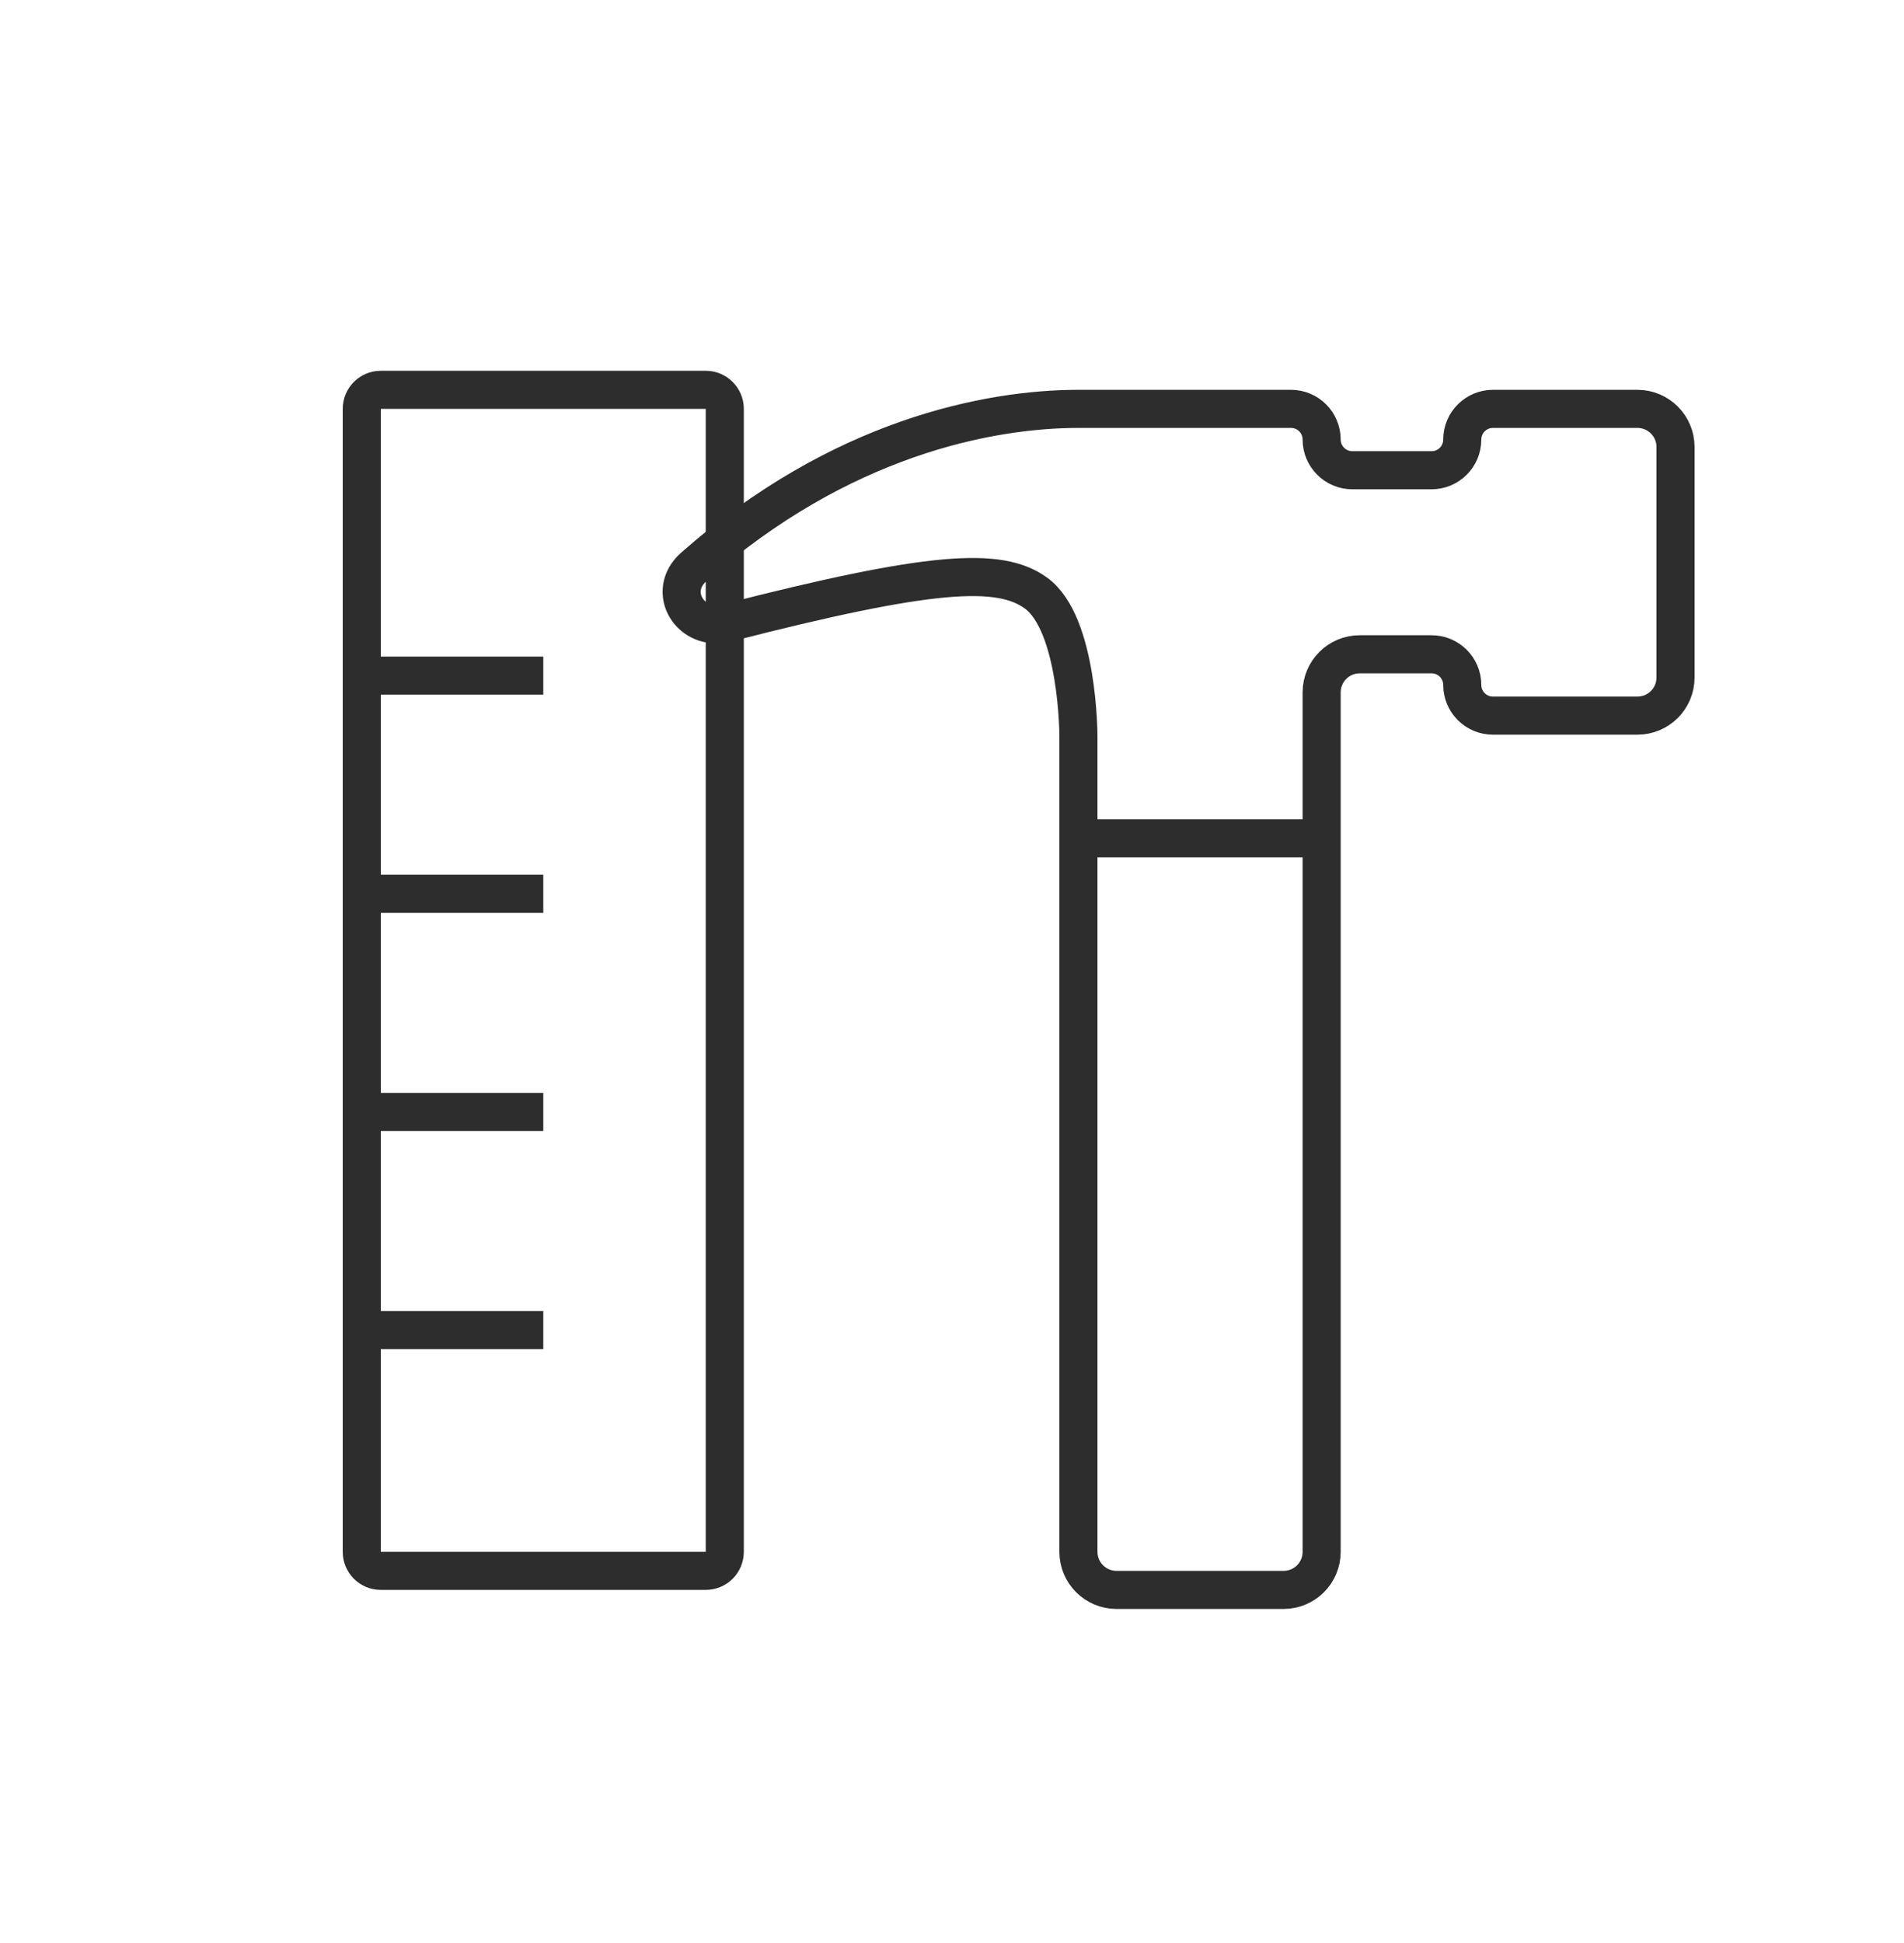
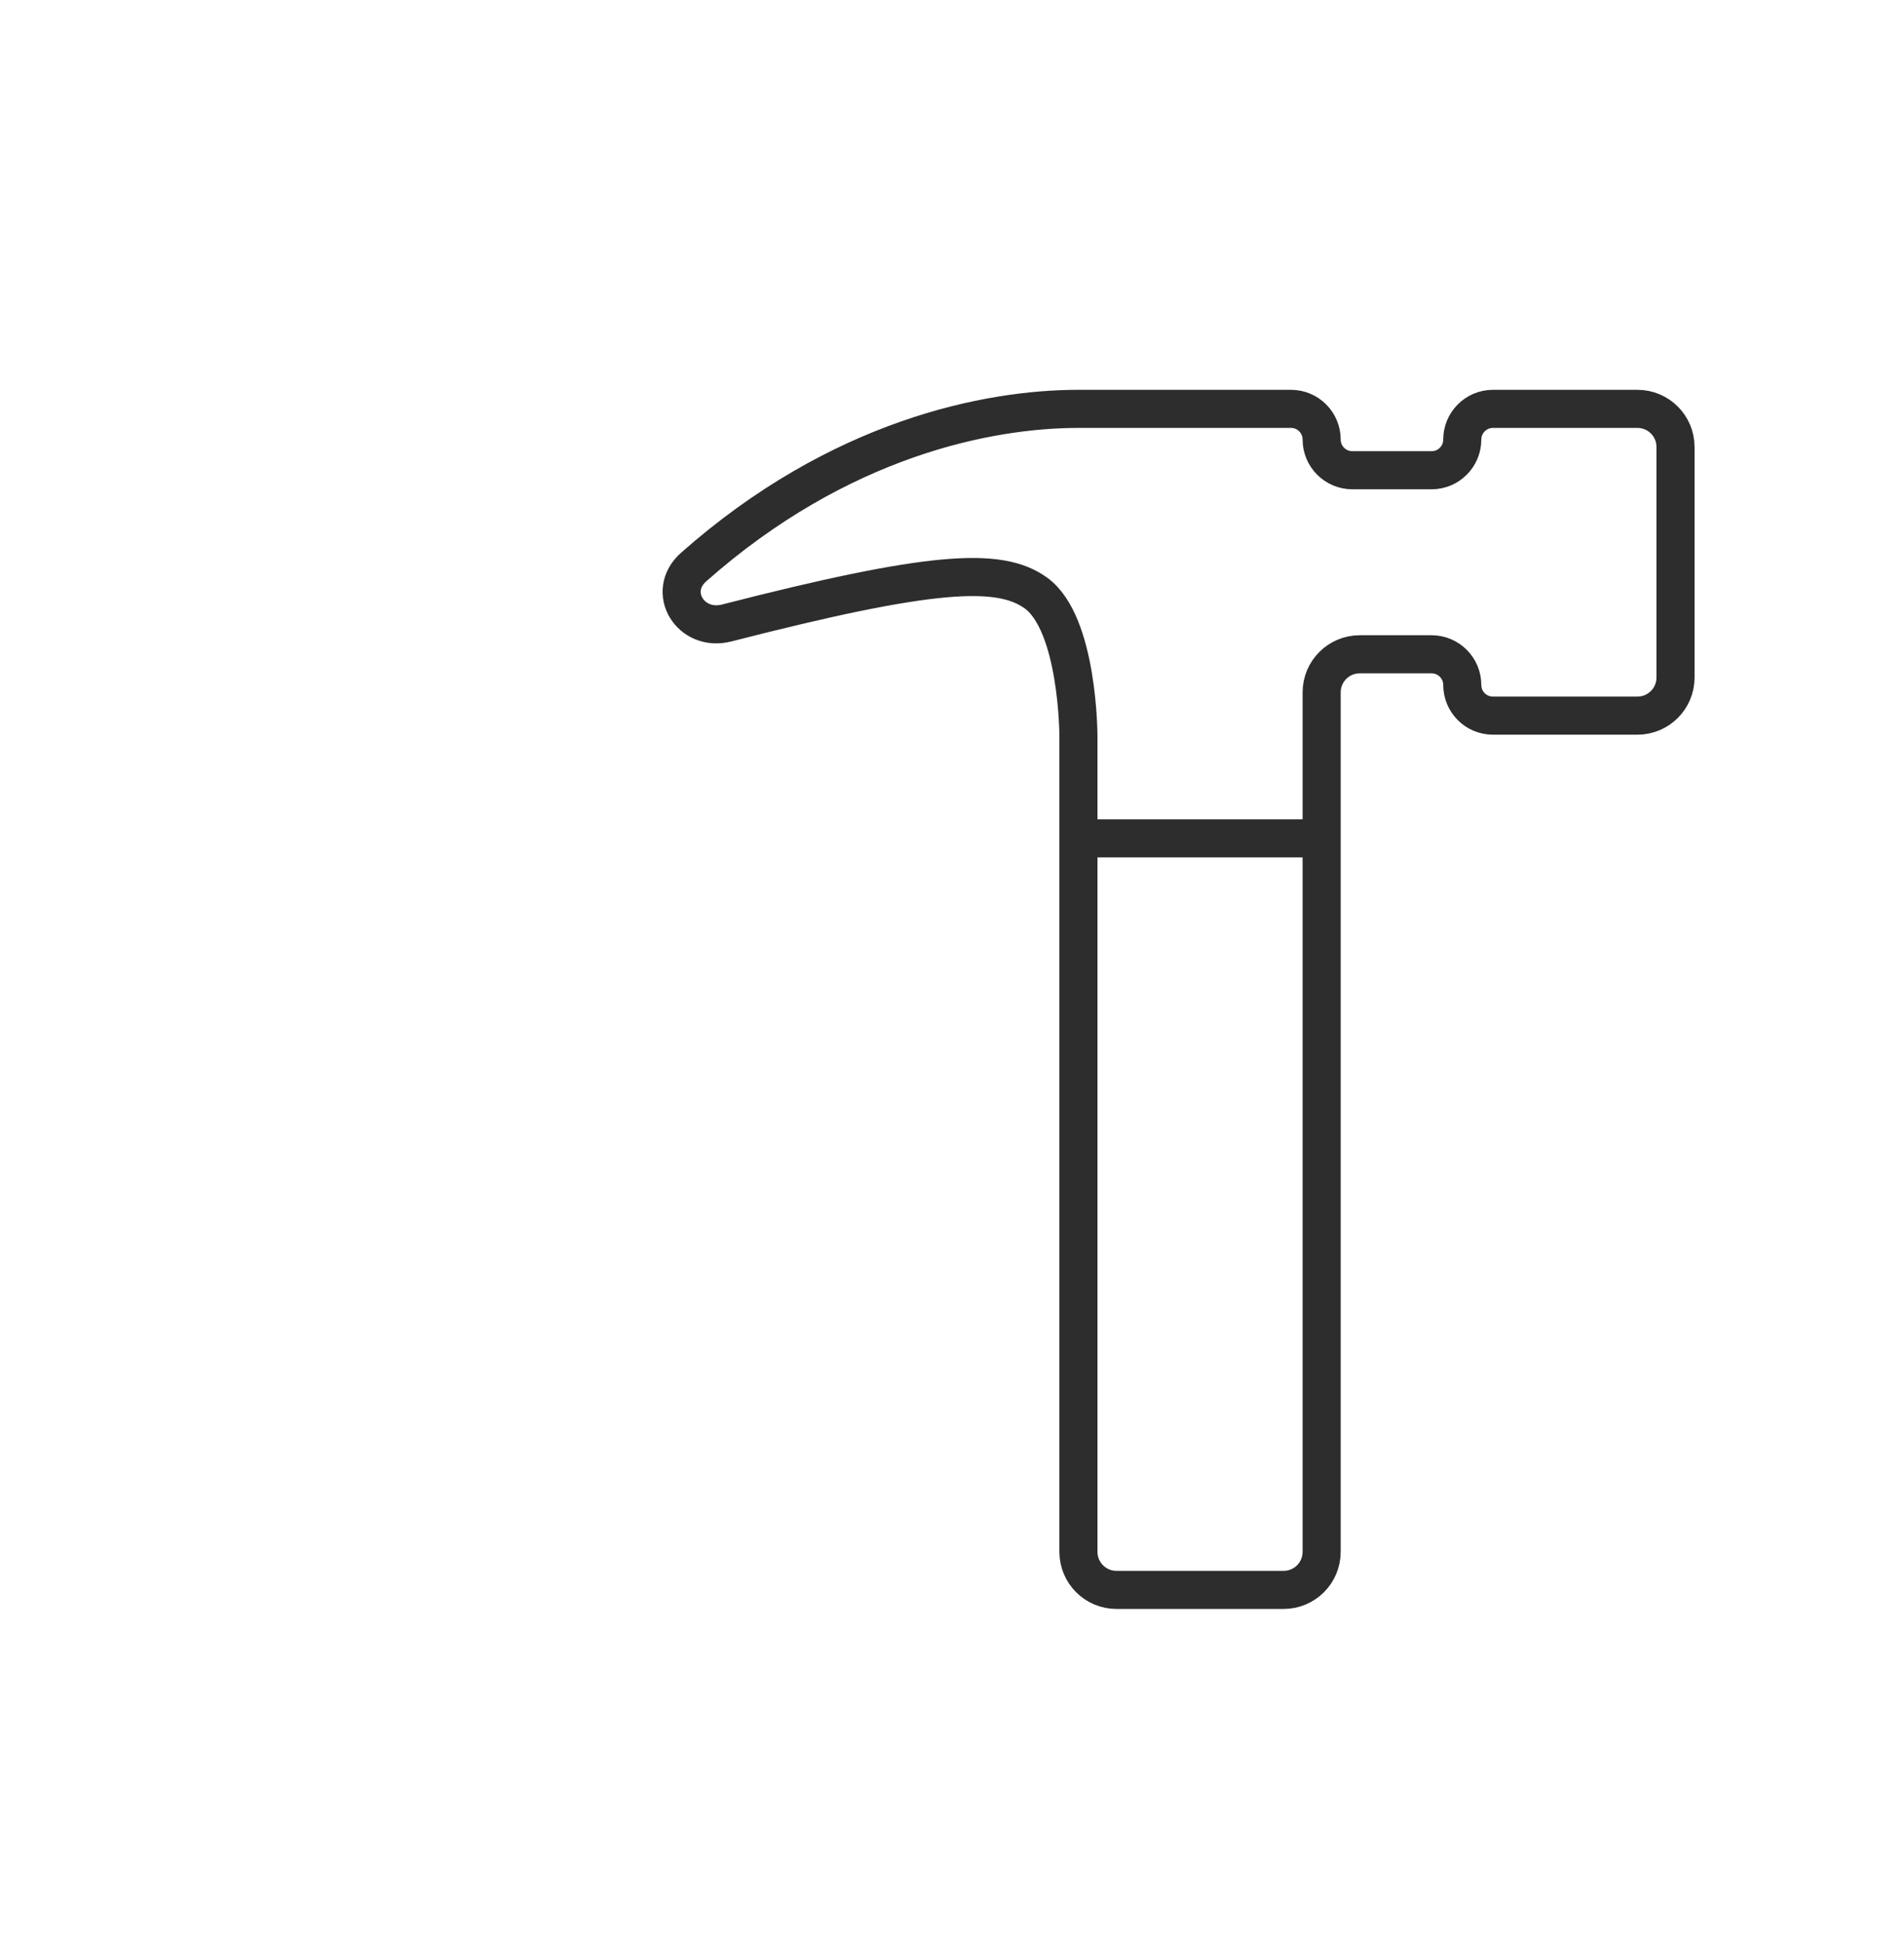
<svg xmlns="http://www.w3.org/2000/svg" width="50" height="51" viewBox="0 0 50 51" fill="none">
-   <path d="M10 10.232C9.724 10.232 9.5 10.456 9.5 10.732V40.732C9.5 41.009 9.724 41.232 10 41.232H18.533C18.809 41.232 19.033 41.009 19.033 40.732V16.732V15.732V13.11V10.732C19.033 10.456 18.809 10.232 18.533 10.232H10Z" stroke="#2D2D2D" stroke-linecap="round" stroke-linejoin="round" />
-   <line x1="10" y1="17.734" x2="14.267" y2="17.734" stroke="#2D2D2D" />
-   <line x1="10" y1="23.461" x2="14.267" y2="23.461" stroke="#2D2D2D" />
-   <line x1="10" y1="29.186" x2="14.267" y2="29.186" stroke="#2D2D2D" />
-   <line x1="10" y1="34.913" x2="14.267" y2="34.913" stroke="#2D2D2D" />
  <path d="M28.32 22.005V19.321C28.32 19.321 28.32 19.321 28.32 19.321C28.32 19.321 28.32 16.369 27.2 15.563C26.243 14.876 24.469 14.971 19.084 16.352C18.135 16.596 17.482 15.533 18.215 14.884C22.058 11.486 25.975 10.732 28.32 10.732L33.902 10.732C34.347 10.732 34.707 11.093 34.707 11.538V11.538C34.707 11.982 35.068 12.343 35.513 12.343H37.595C38.039 12.343 38.4 11.982 38.4 11.538V11.538C38.4 11.093 38.761 10.732 39.205 10.732H43C43.552 10.732 44 11.18 44 11.732V17.784C44 18.336 43.552 18.784 43 18.784H39.205C38.761 18.784 38.4 18.424 38.4 17.979V17.979C38.4 17.534 38.039 17.174 37.595 17.174H35.707C35.155 17.174 34.707 17.621 34.707 18.174V22.005M28.32 22.005H30H32.8H34.707M28.32 22.005V40.732C28.32 41.285 28.768 41.732 29.32 41.732H33.707C34.26 41.732 34.707 41.285 34.707 40.732V22.005" stroke="#2D2D2D" />
</svg>